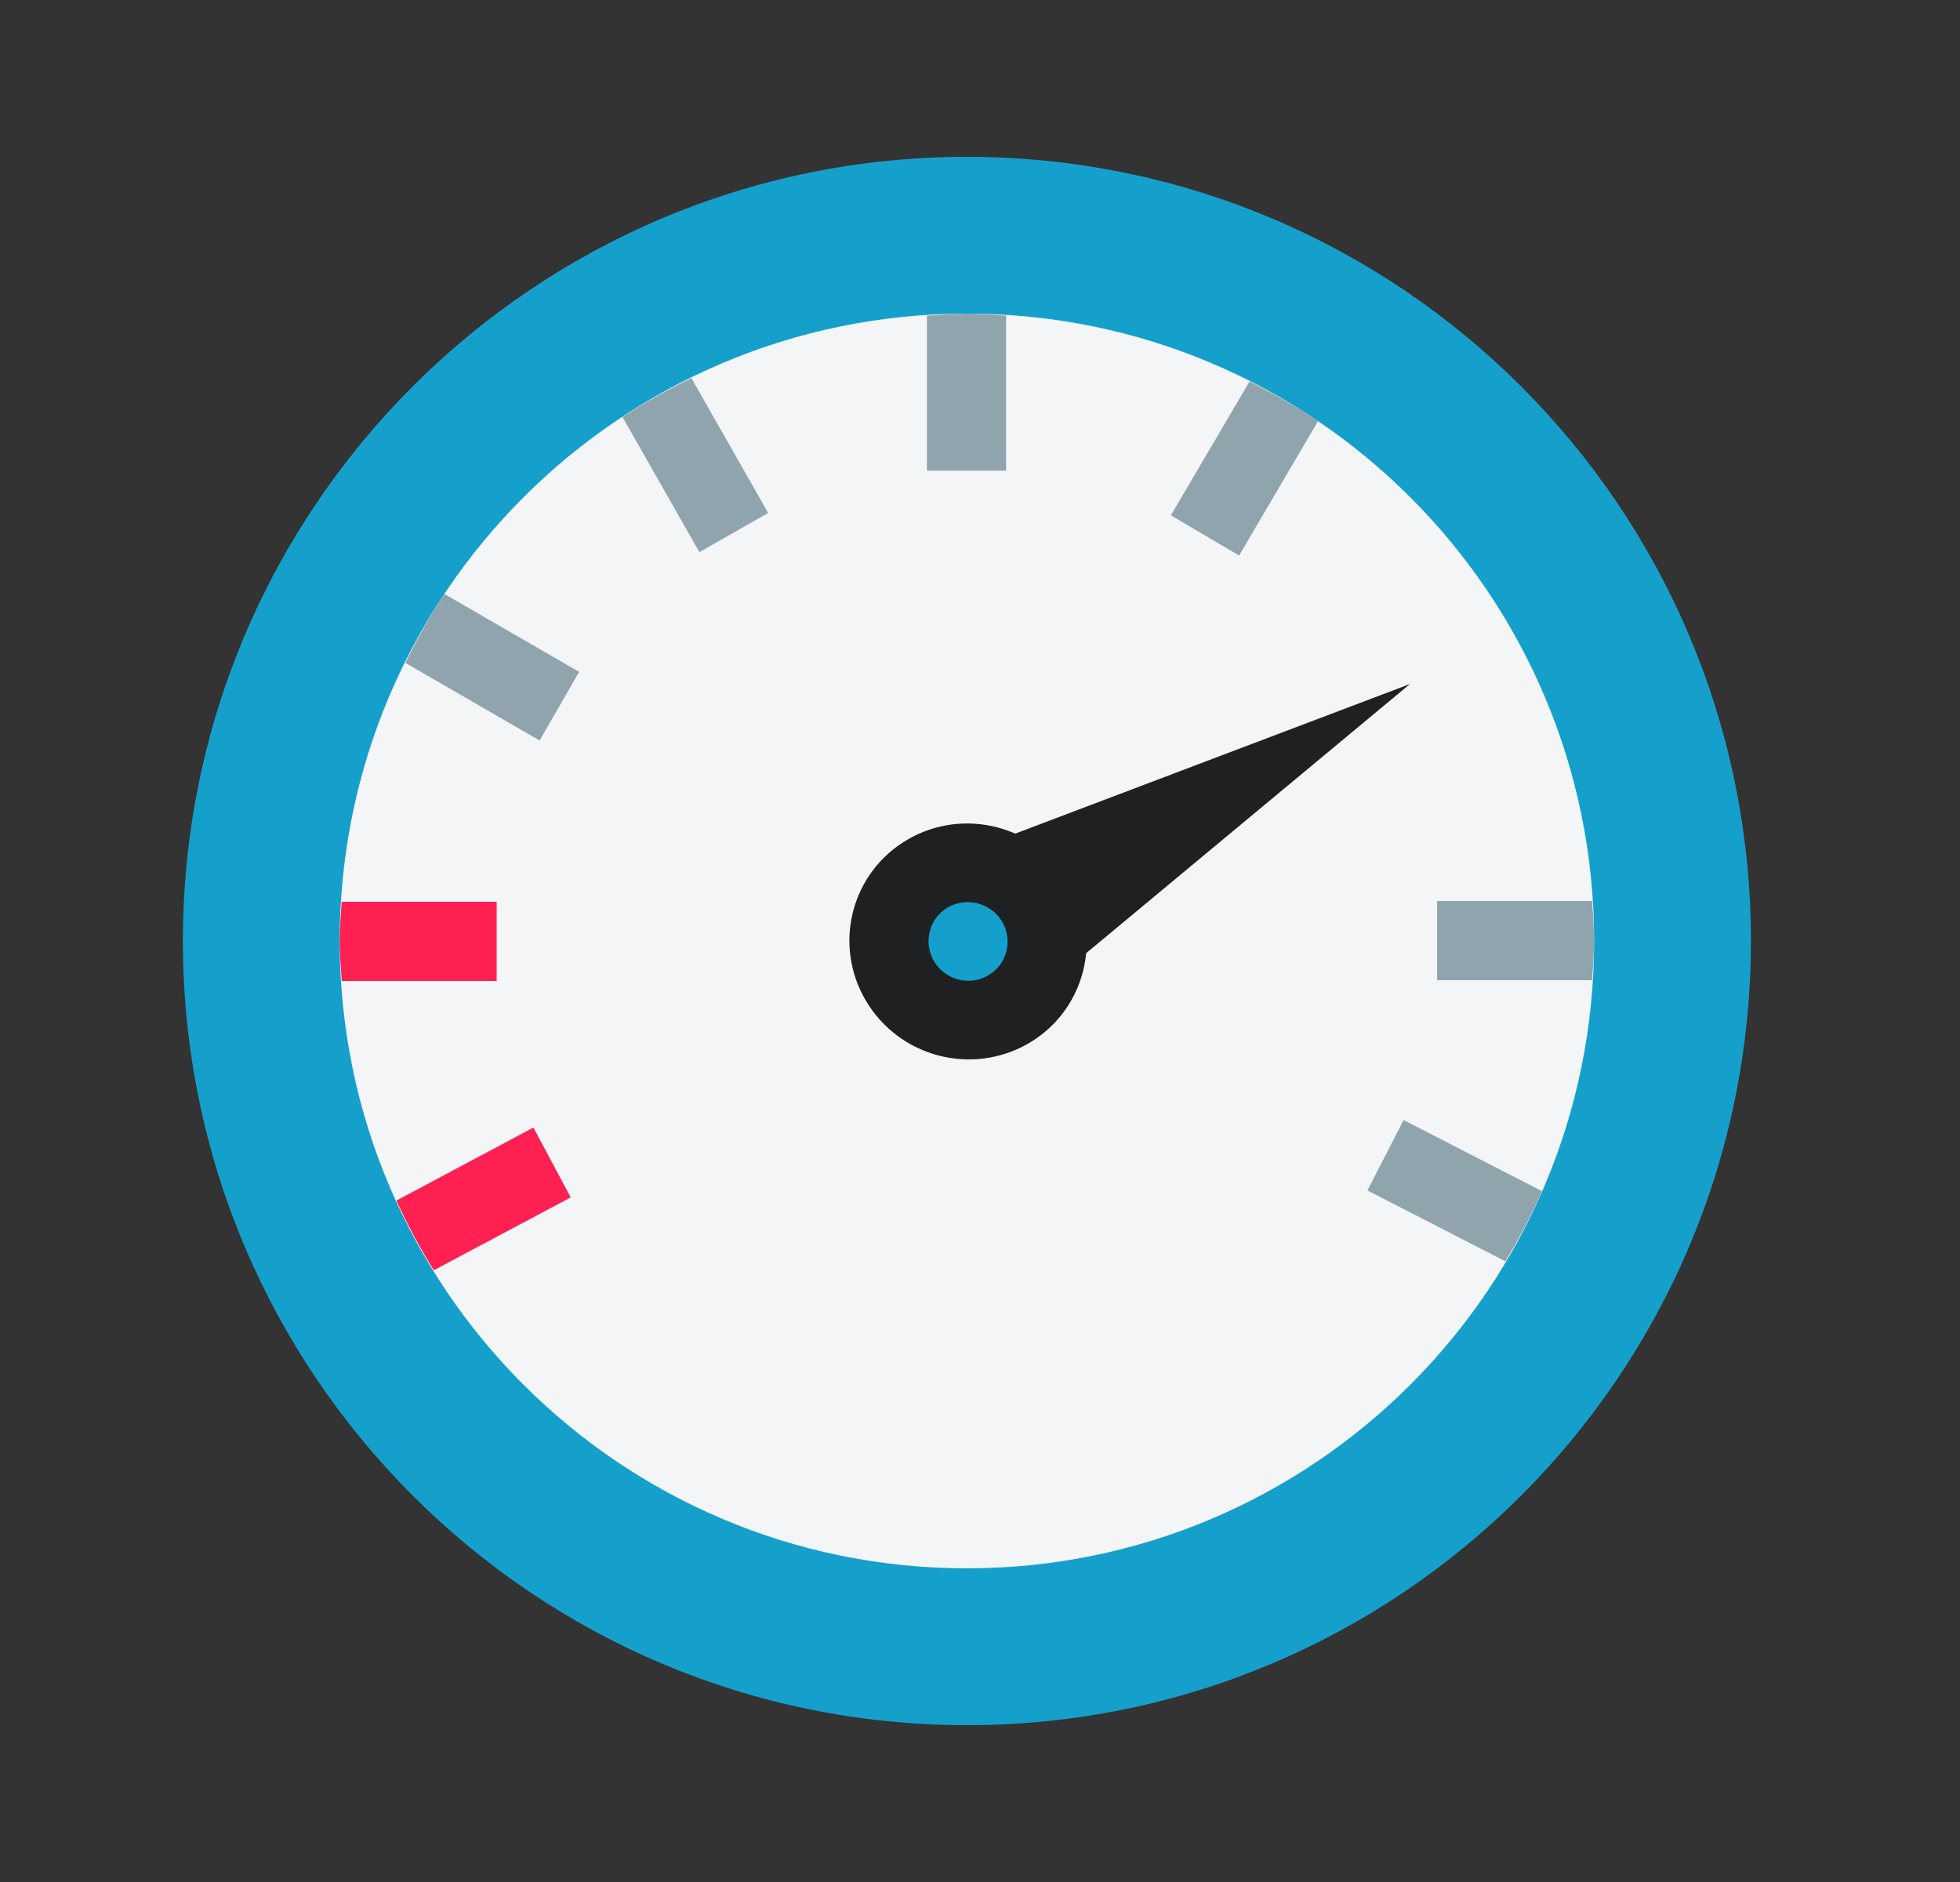
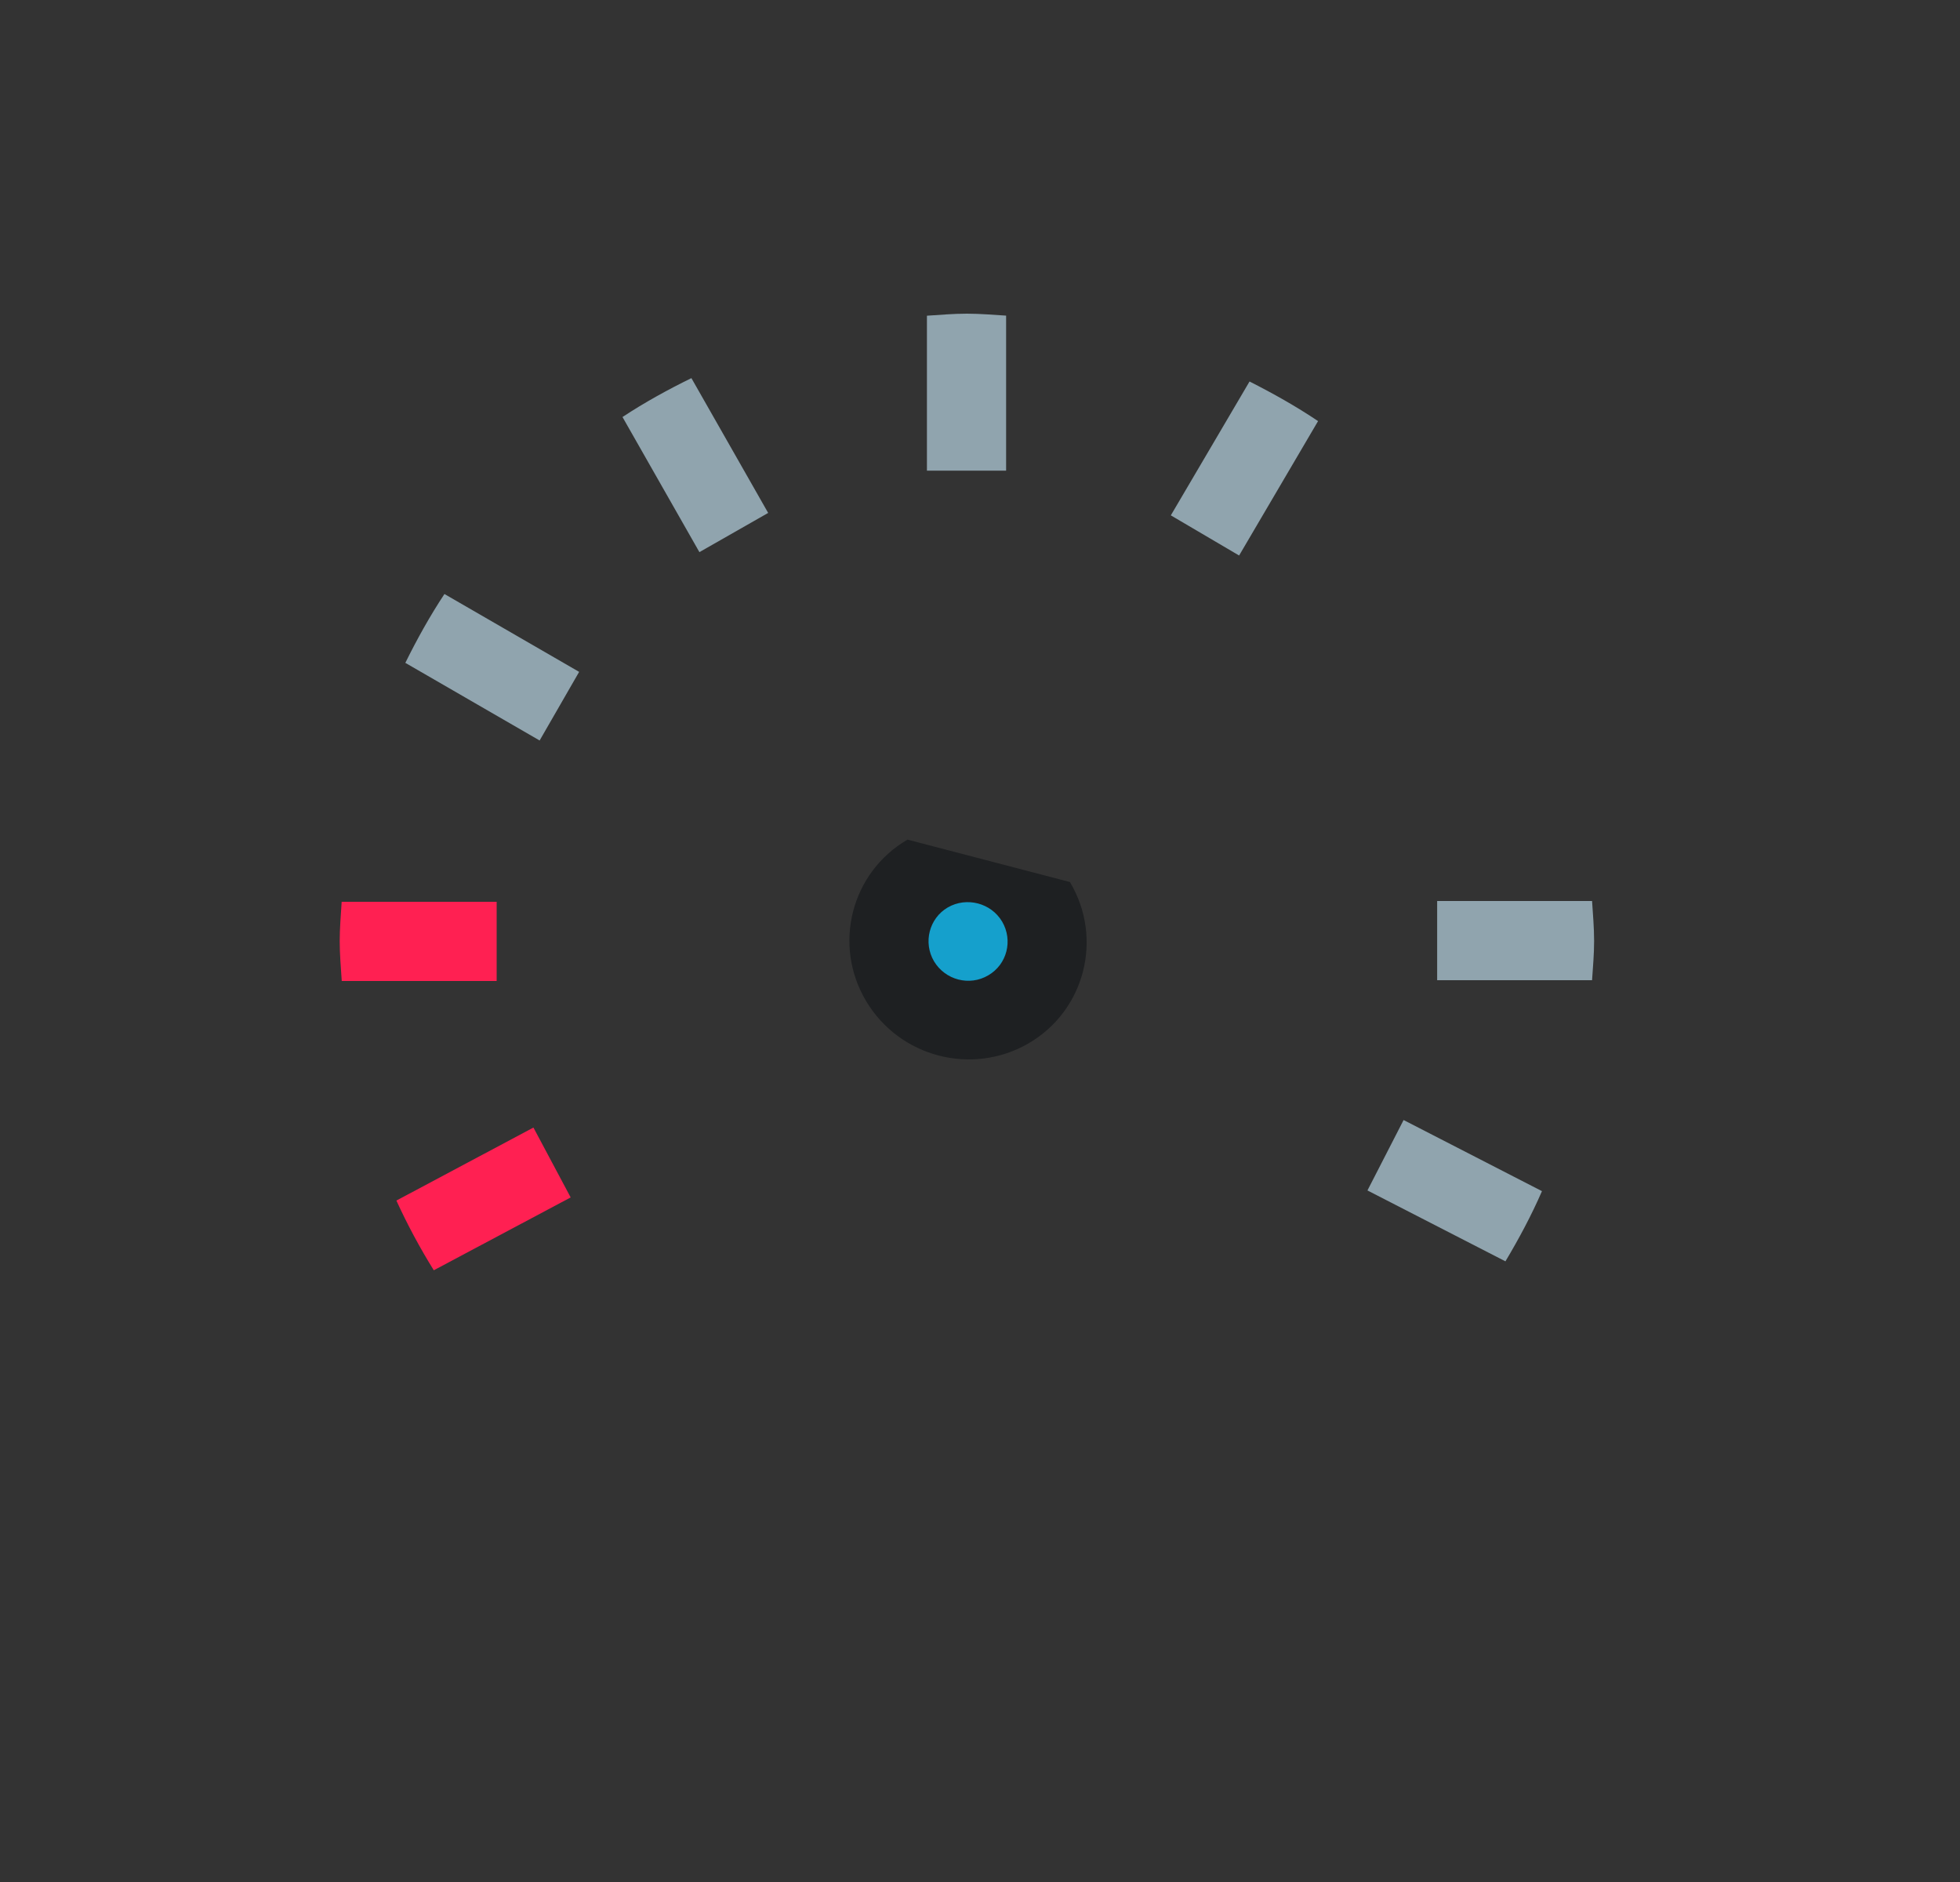
<svg xmlns="http://www.w3.org/2000/svg" width="25" height="24" viewBox="0 0 25 24" fill="none">
  <rect x="0" y="0" width="25" height="24" fill="#333333" stroke="none" />
-   <path d="M22.333 12C22.333 17.522 17.855 22 12.333 22C6.811 22 2.333 17.522 2.333 12C2.333 6.478 6.811 2 12.333 2C17.855 2 22.333 6.478 22.333 12Z" fill="#15A0CC" />
-   <path d="M20.333 12C20.333 16.419 16.752 20 12.333 20C7.914 20 4.333 16.419 4.333 12C4.333 7.581 7.915 4 12.333 4C16.752 4 20.333 7.582 20.333 12Z" fill="#F3F5F7" />
-   <path d="M11.575 10.707C10.856 11.127 10.62 12.047 11.046 12.764C11.473 13.482 12.399 13.723 13.12 13.305C13.839 12.886 14.075 11.964 13.647 11.248C13.222 10.531 12.294 10.287 11.575 10.707Z" fill="#1E2022" />
-   <path d="M17.984 8.723L13.296 12.619L12.267 10.889L17.984 8.723Z" fill="#1E2022" />
+   <path d="M11.575 10.707C10.856 11.127 10.62 12.047 11.046 12.764C11.473 13.482 12.399 13.723 13.12 13.305C13.839 12.886 14.075 11.964 13.647 11.248Z" fill="#1E2022" />
  <path d="M4.359 12.51H6.335V11.5H4.358C4.348 11.666 4.333 11.831 4.333 12C4.333 12.172 4.348 12.341 4.359 12.51ZM5.533 16.199L7.279 15.27L6.804 14.379L5.056 15.31C5.196 15.617 5.356 15.914 5.533 16.199Z" fill="#FF2052" />
  <path d="M8.921 7.041L9.798 6.541L8.819 4.822C8.515 4.971 8.22 5.133 7.94 5.318L8.921 7.041ZM5.17 8.453L6.883 9.443L7.387 8.568L5.669 7.575C5.483 7.856 5.32 8.15 5.17 8.453ZM18.331 12.5H20.307C20.318 12.334 20.333 12.169 20.333 12C20.333 11.828 20.318 11.659 20.307 11.49H18.331V12.5H18.331ZM19.668 15.19L17.903 14.283L17.442 15.181L19.202 16.085C19.374 15.797 19.533 15.5 19.668 15.19ZM15.938 4.865L14.934 6.572L15.805 7.084L16.812 5.37C16.534 5.183 16.24 5.018 15.938 4.865ZM12.833 4.025C12.667 4.015 12.502 4 12.333 4C12.161 4 11.992 4.015 11.823 4.026V6.002H12.833V4.025Z" fill="#90A4AE" />
  <path d="M12.089 11.572C11.851 11.711 11.773 12.02 11.913 12.258C12.056 12.498 12.366 12.579 12.605 12.438C12.845 12.299 12.923 11.992 12.782 11.752C12.64 11.514 12.329 11.434 12.089 11.572Z" fill="#15A0CC" />
</svg>